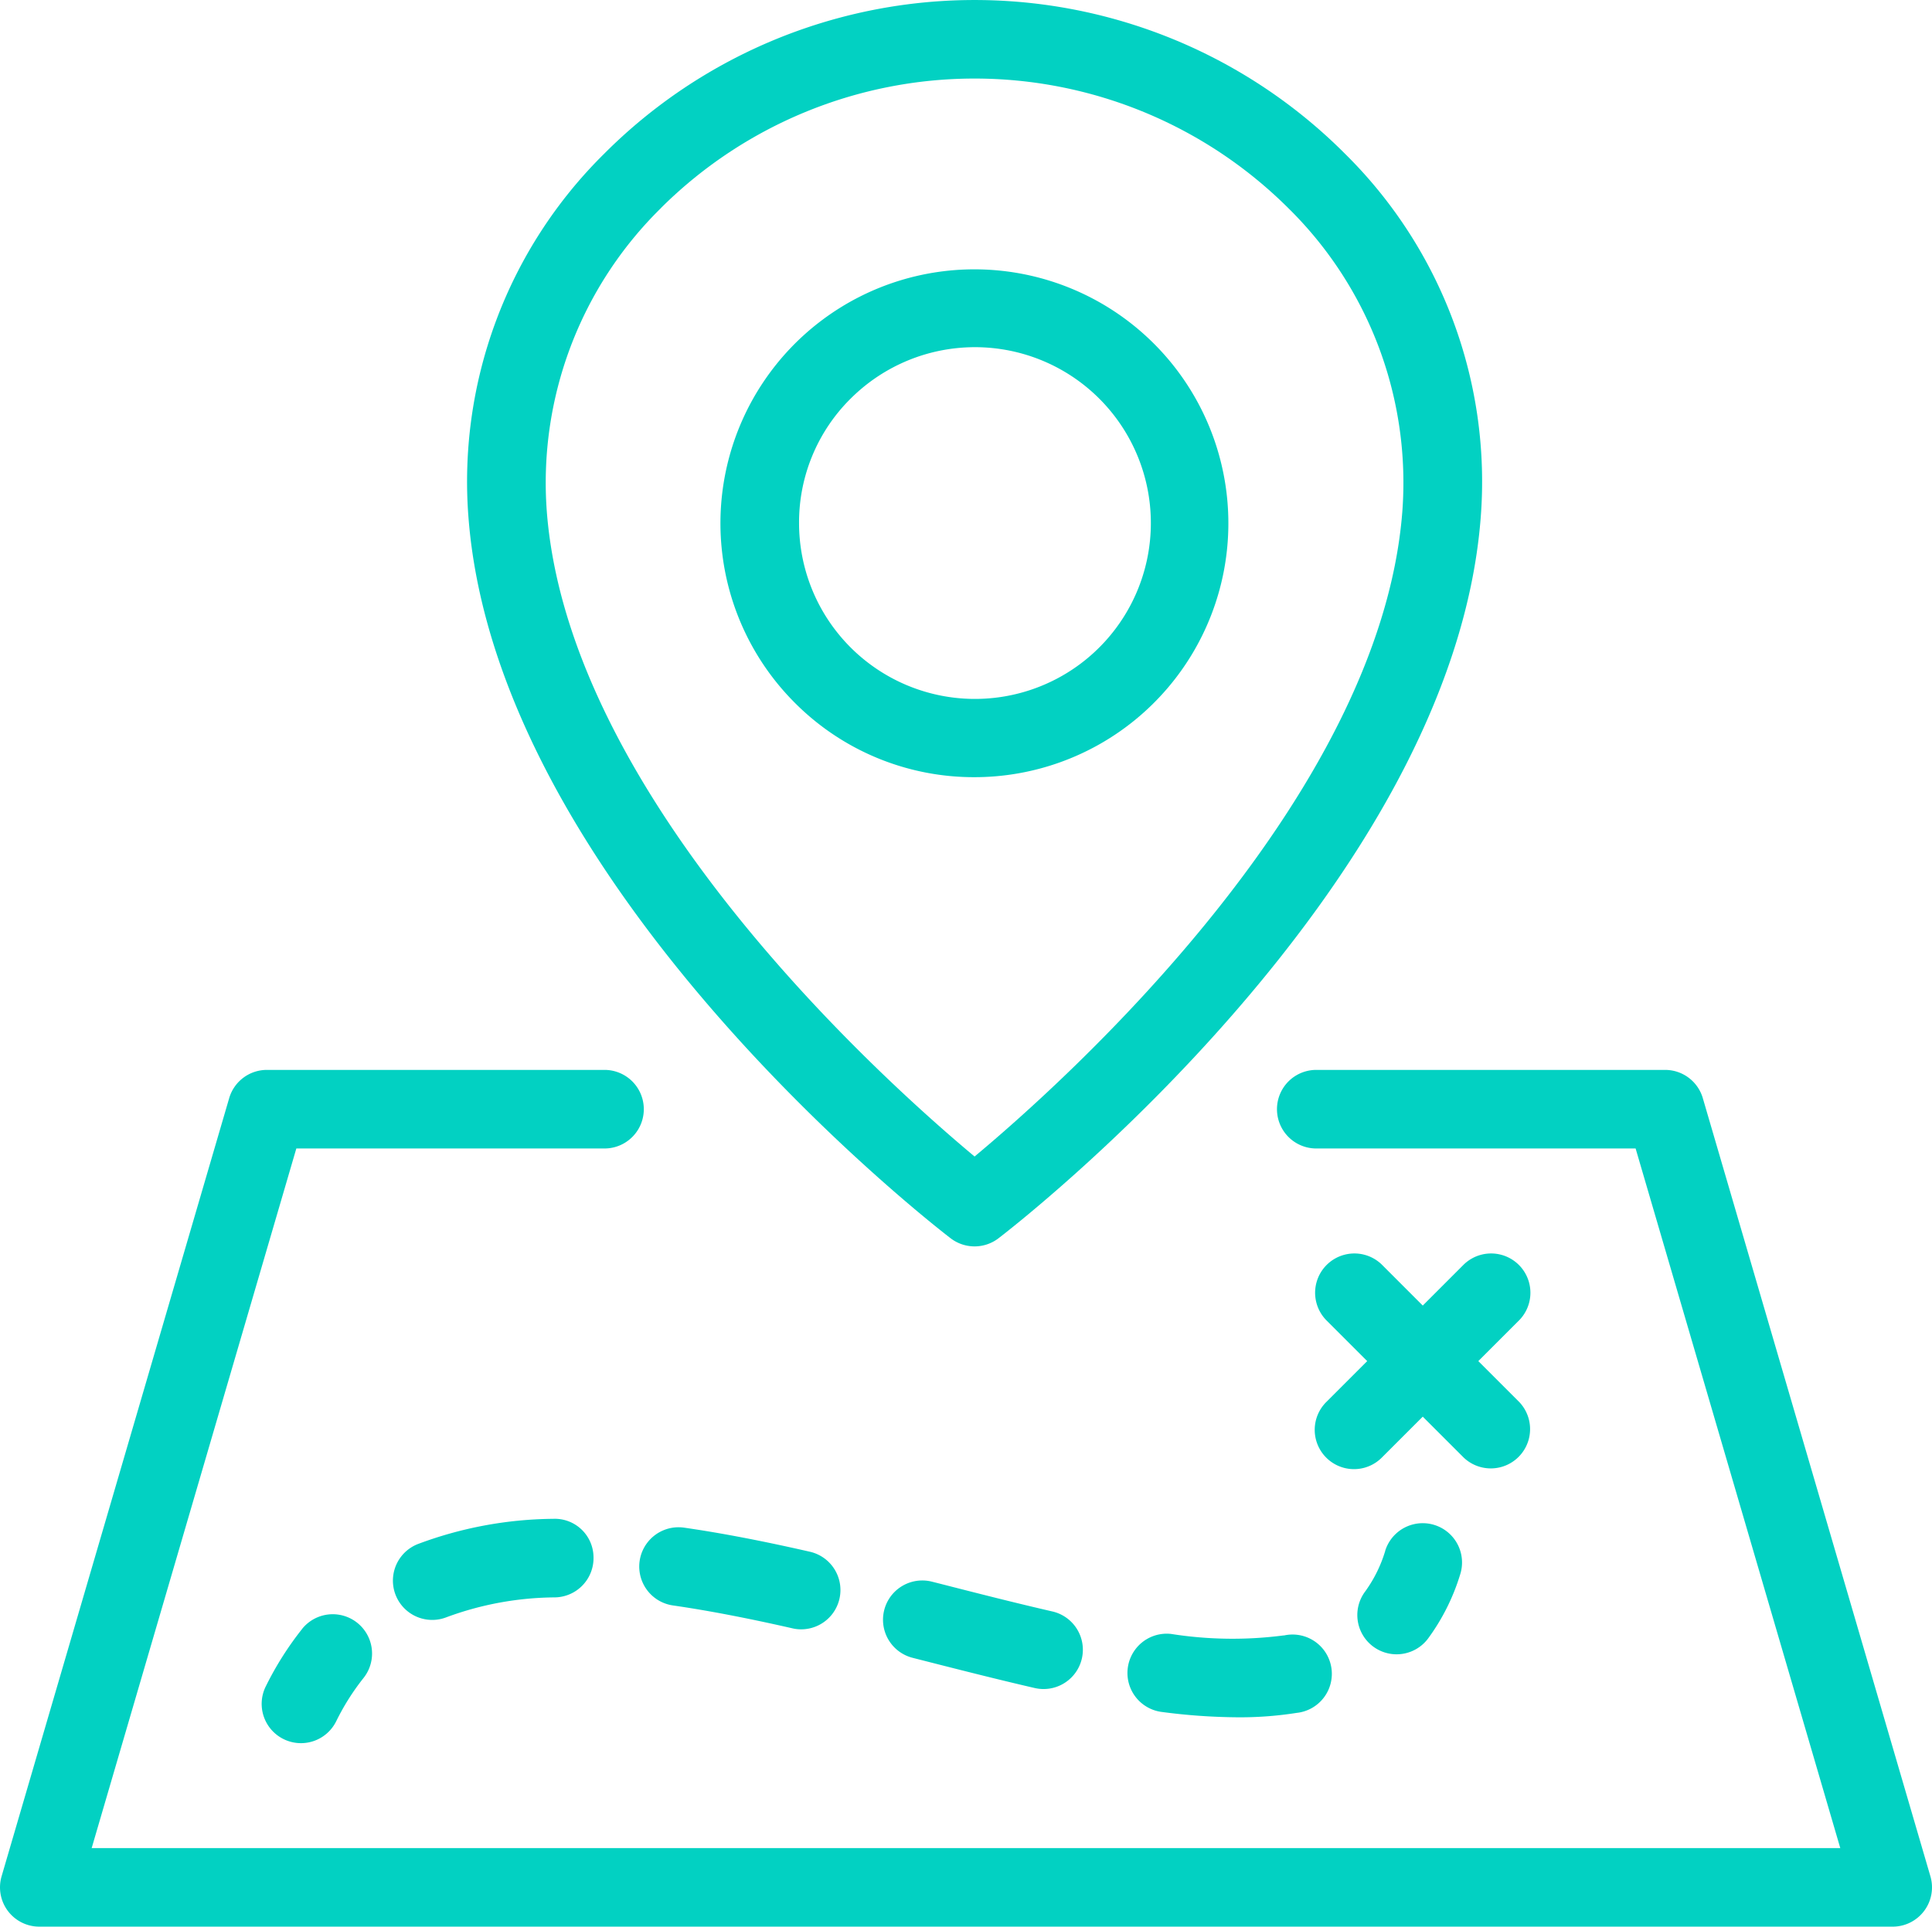
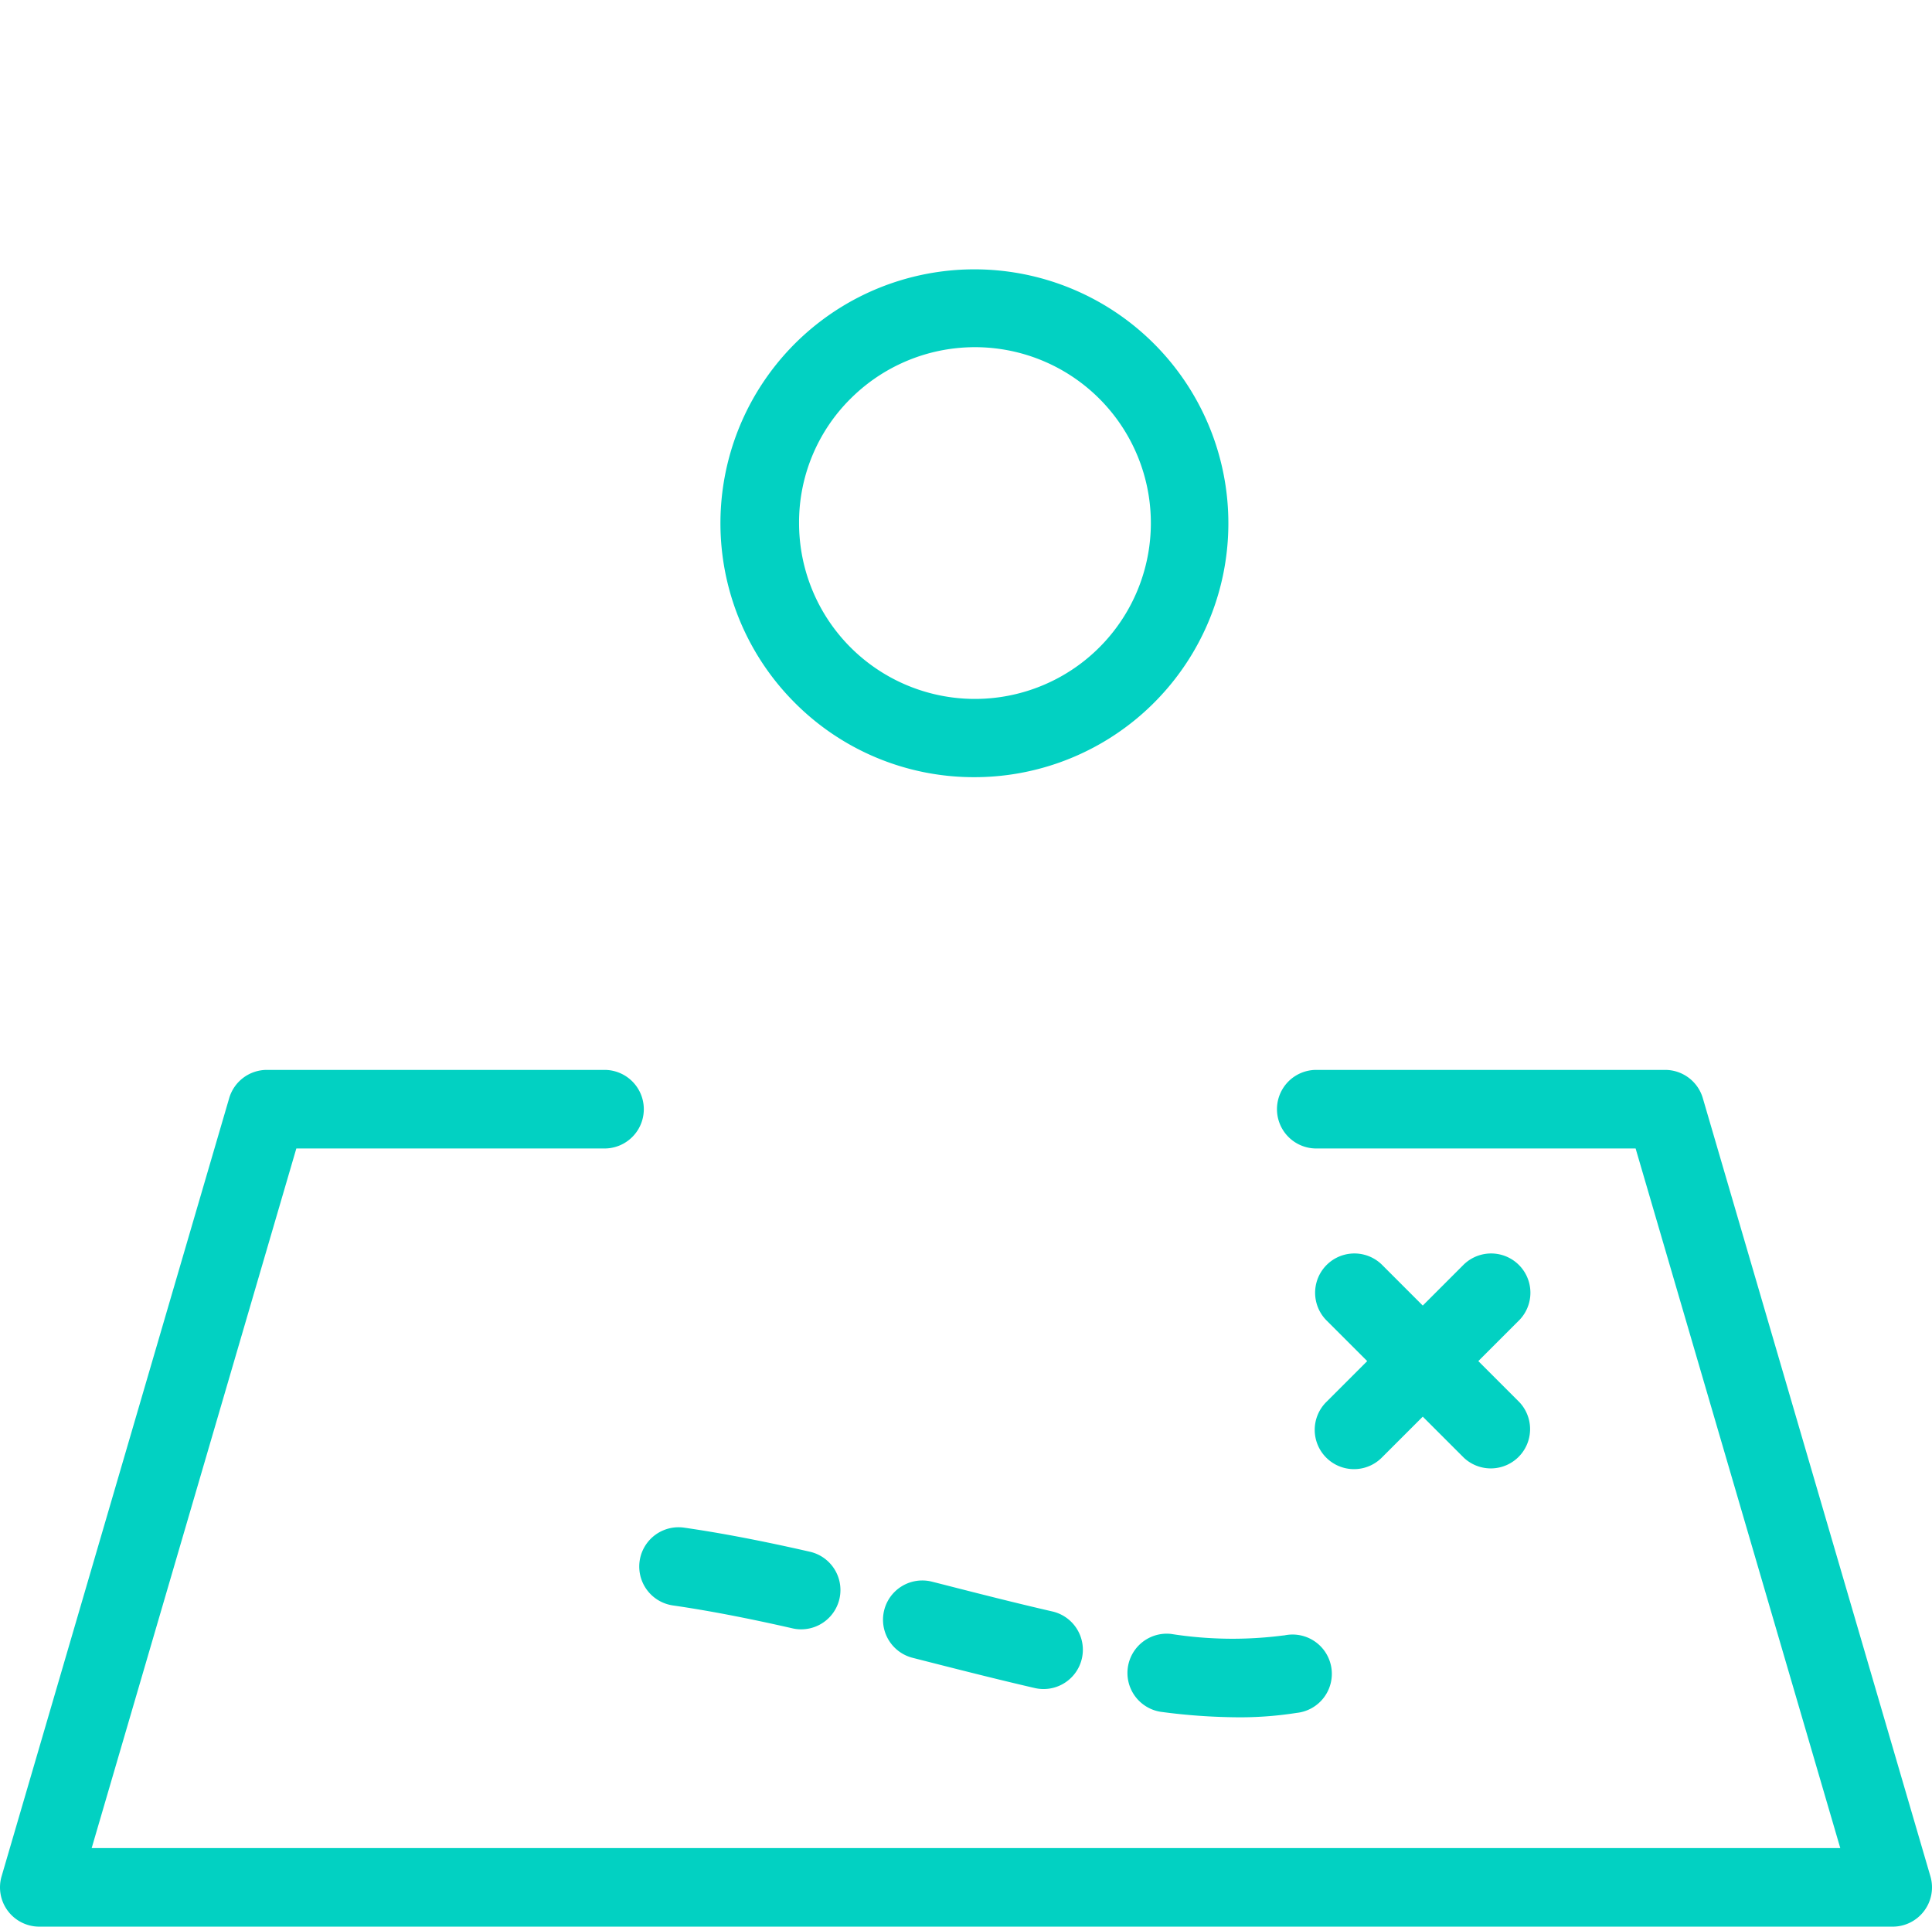
<svg xmlns="http://www.w3.org/2000/svg" width="72.369" height="72.183" viewBox="0 0 72.369 72.183">
  <g id="Grupo_3911" data-name="Grupo 3911" transform="translate(-351.366 -675.569)">
    <path id="Trazado_7384" data-name="Trazado 7384" d="M423.676,819.927l-8.526-29.156a1.471,1.471,0,0,0-1.412-1.058H400.671a1.472,1.472,0,1,0,0,2.944h11.962l7.666,26.21H354.8l7.666-26.21h11.544a1.472,1.472,0,0,0,0-2.944H361.363a1.471,1.471,0,0,0-1.412,1.058l-8.526,29.156a1.472,1.472,0,0,0,1.412,1.884h69.426a1.472,1.472,0,0,0,1.413-1.884Z" transform="translate(0 -74.06)" fill="#02d1c2" />
    <path id="Trazado_7385" data-name="Trazado 7385" d="M437.735,723.3A9.513,9.513,0,1,0,431,720.513,9.463,9.463,0,0,0,437.735,723.3Zm-4.652-14.174a6.589,6.589,0,1,1-1.924,4.654A6.53,6.53,0,0,1,433.083,709.125Z" transform="translate(-49.862 -18.614)" fill="#02d1c2" />
-     <path id="Trazado_7386" data-name="Trazado 7386" d="M419.3,721.962a1.474,1.474,0,0,0,1.791,0c.693-.531,16.97-13.16,18.061-26.971a17.255,17.255,0,0,0-5.074-13.655,19.593,19.593,0,0,0-27.764,0,17.255,17.255,0,0,0-5.073,13.655C402.332,708.8,418.61,721.432,419.3,721.962Zm-10.852-38.6a16.652,16.652,0,0,1,23.495,0,14.424,14.424,0,0,1,4.274,11.391c-.846,10.759-12.644,21.328-16.021,24.145-3.378-2.817-15.176-13.386-16.022-24.145A14.423,14.423,0,0,1,408.45,683.363Z" transform="translate(-32.324)" fill="#02d1c2" />
    <path id="Trazado_7387" data-name="Trazado 7387" d="M492.033,816.917a1.47,1.47,0,0,0,2.081,0l1.535-1.535,1.535,1.535a1.472,1.472,0,0,0,2.081-2.081l-1.535-1.535,1.535-1.535a1.472,1.472,0,0,0-2.081-2.082l-1.535,1.536-1.535-1.536a1.472,1.472,0,0,0-2.081,2.082l1.535,1.535-1.535,1.535A1.471,1.471,0,0,0,492.033,816.917Z" transform="translate(-90.989 -86.738)" fill="#02d1c2" />
-     <path id="Trazado_7388" data-name="Trazado 7388" d="M380.812,848.337a11.922,11.922,0,0,0-1.348,2.126,1.472,1.472,0,1,0,2.634,1.314,8.916,8.916,0,0,1,1.012-1.6,1.472,1.472,0,1,0-2.3-1.84Z" transform="translate(-18.13 -111.738)" fill="#02d1c2" />
    <path id="Trazado_7389" data-name="Trazado 7389" d="M447.621,844.286l-.235-.059a1.471,1.471,0,1,0-.727,2.852l.235.06c1.436.366,2.921.745,4.335,1.071a1.49,1.49,0,0,0,.334.039,1.472,1.472,0,0,0,.33-2.907C450.509,845.024,449.106,844.666,447.621,844.286Z" transform="translate(-61.109 -109.4)" fill="#02d1c2" />
-     <path id="Trazado_7390" data-name="Trazado 7390" d="M394.21,838.549a1.472,1.472,0,1,0,1.08,2.739,11.922,11.922,0,0,1,4.072-.742,1.472,1.472,0,0,0,1.43-1.512,1.45,1.45,0,0,0-1.512-1.431A14.771,14.771,0,0,0,394.21,838.549Z" transform="translate(-27.194 -105.131)" fill="#02d1c2" />
    <path id="Trazado_7391" data-name="Trazado 7391" d="M477.434,849.916a14.805,14.805,0,0,1-4.23-.055,1.472,1.472,0,0,0-.378,2.919,22.6,22.6,0,0,0,2.9.205,13.585,13.585,0,0,0,2.183-.165,1.472,1.472,0,1,0-.476-2.9Z" transform="translate(-77.975 -113.077)" fill="#02d1c2" />
    <path id="Trazado_7392" data-name="Trazado 7392" d="M421.234,838.521a1.472,1.472,0,0,0-.42,2.914c1.3.188,2.767.468,4.473.857a1.423,1.423,0,0,0,.328.038,1.472,1.472,0,0,0,.325-2.908C424.157,839.015,422.617,838.72,421.234,838.521Z" transform="translate(-44.241 -105.718)" fill="#02d1c2" />
-     <path id="Trazado_7393" data-name="Trazado 7393" d="M497.193,839.1a5.078,5.078,0,0,1-.753,1.527,1.471,1.471,0,1,0,2.354,1.765A7.981,7.981,0,0,0,500,839.983a1.472,1.472,0,1,0-2.809-.884Z" transform="translate(-93.937 -105.433)" fill="#02d1c2" />
  </g>
</svg>